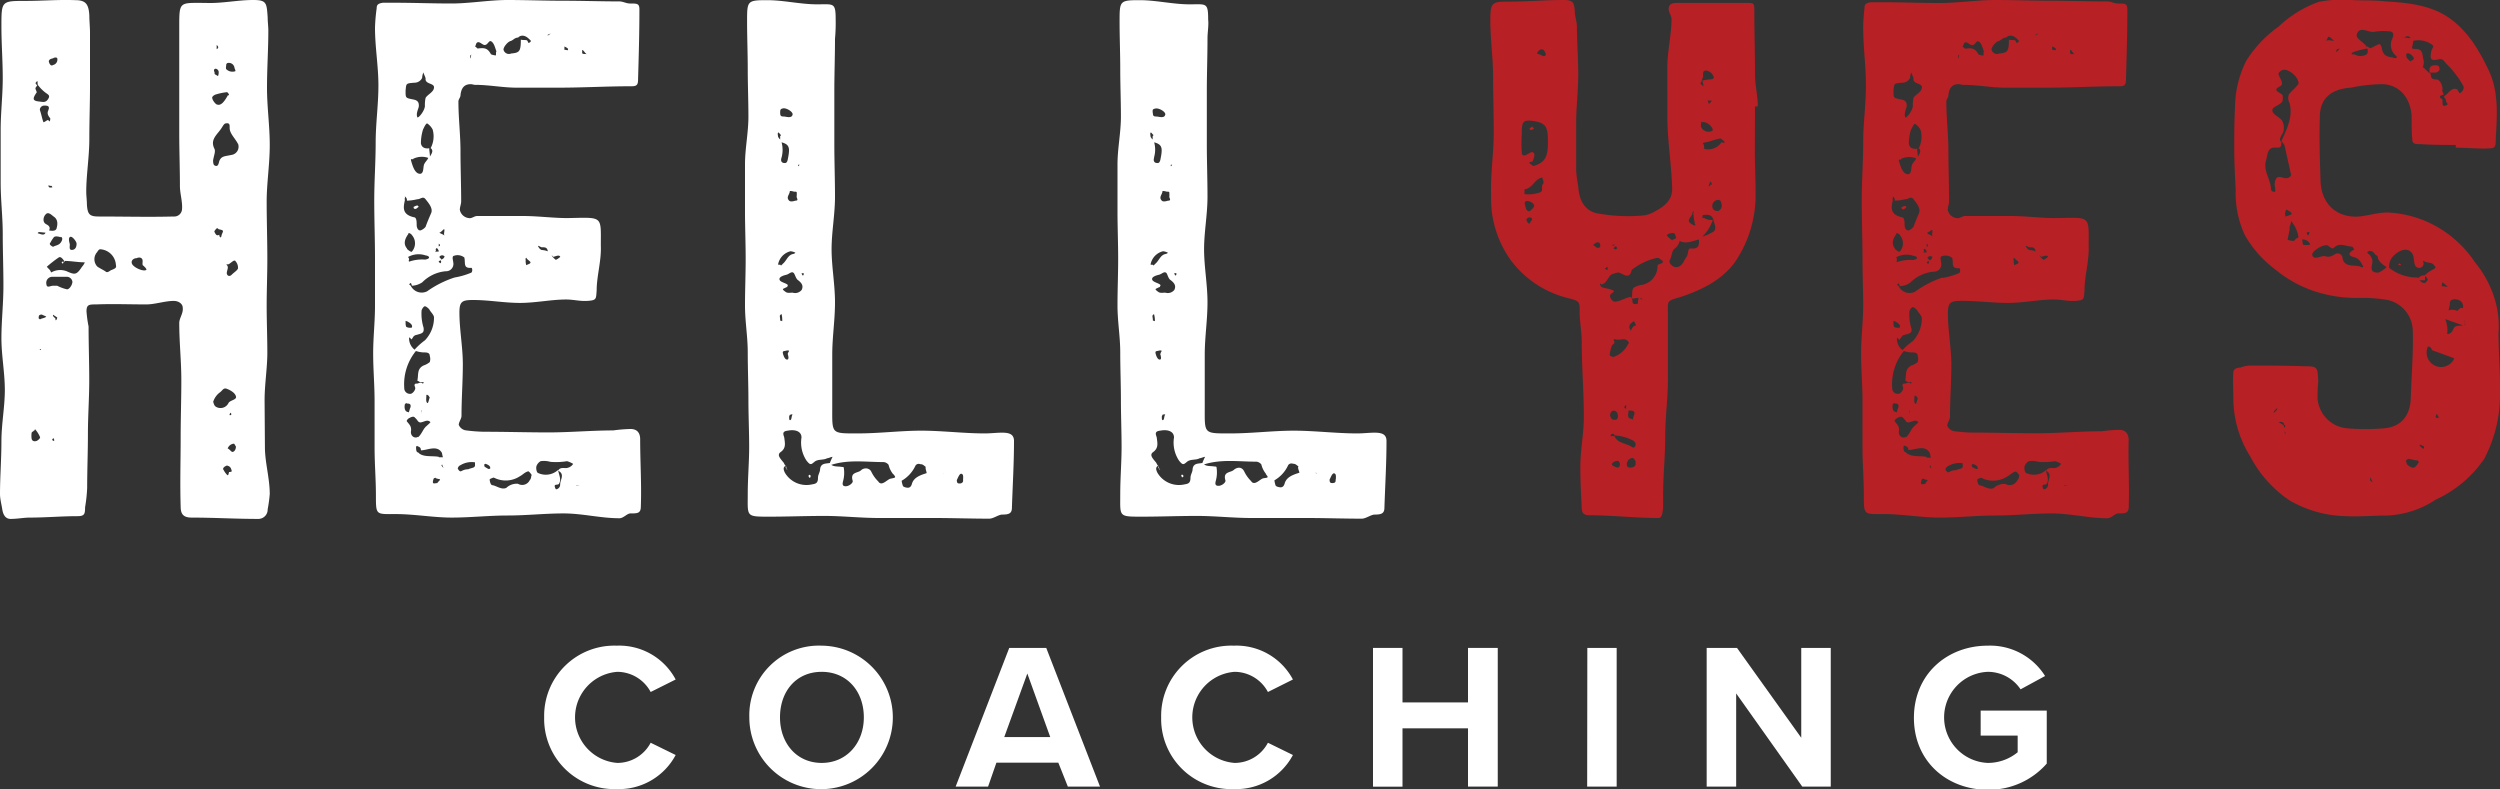
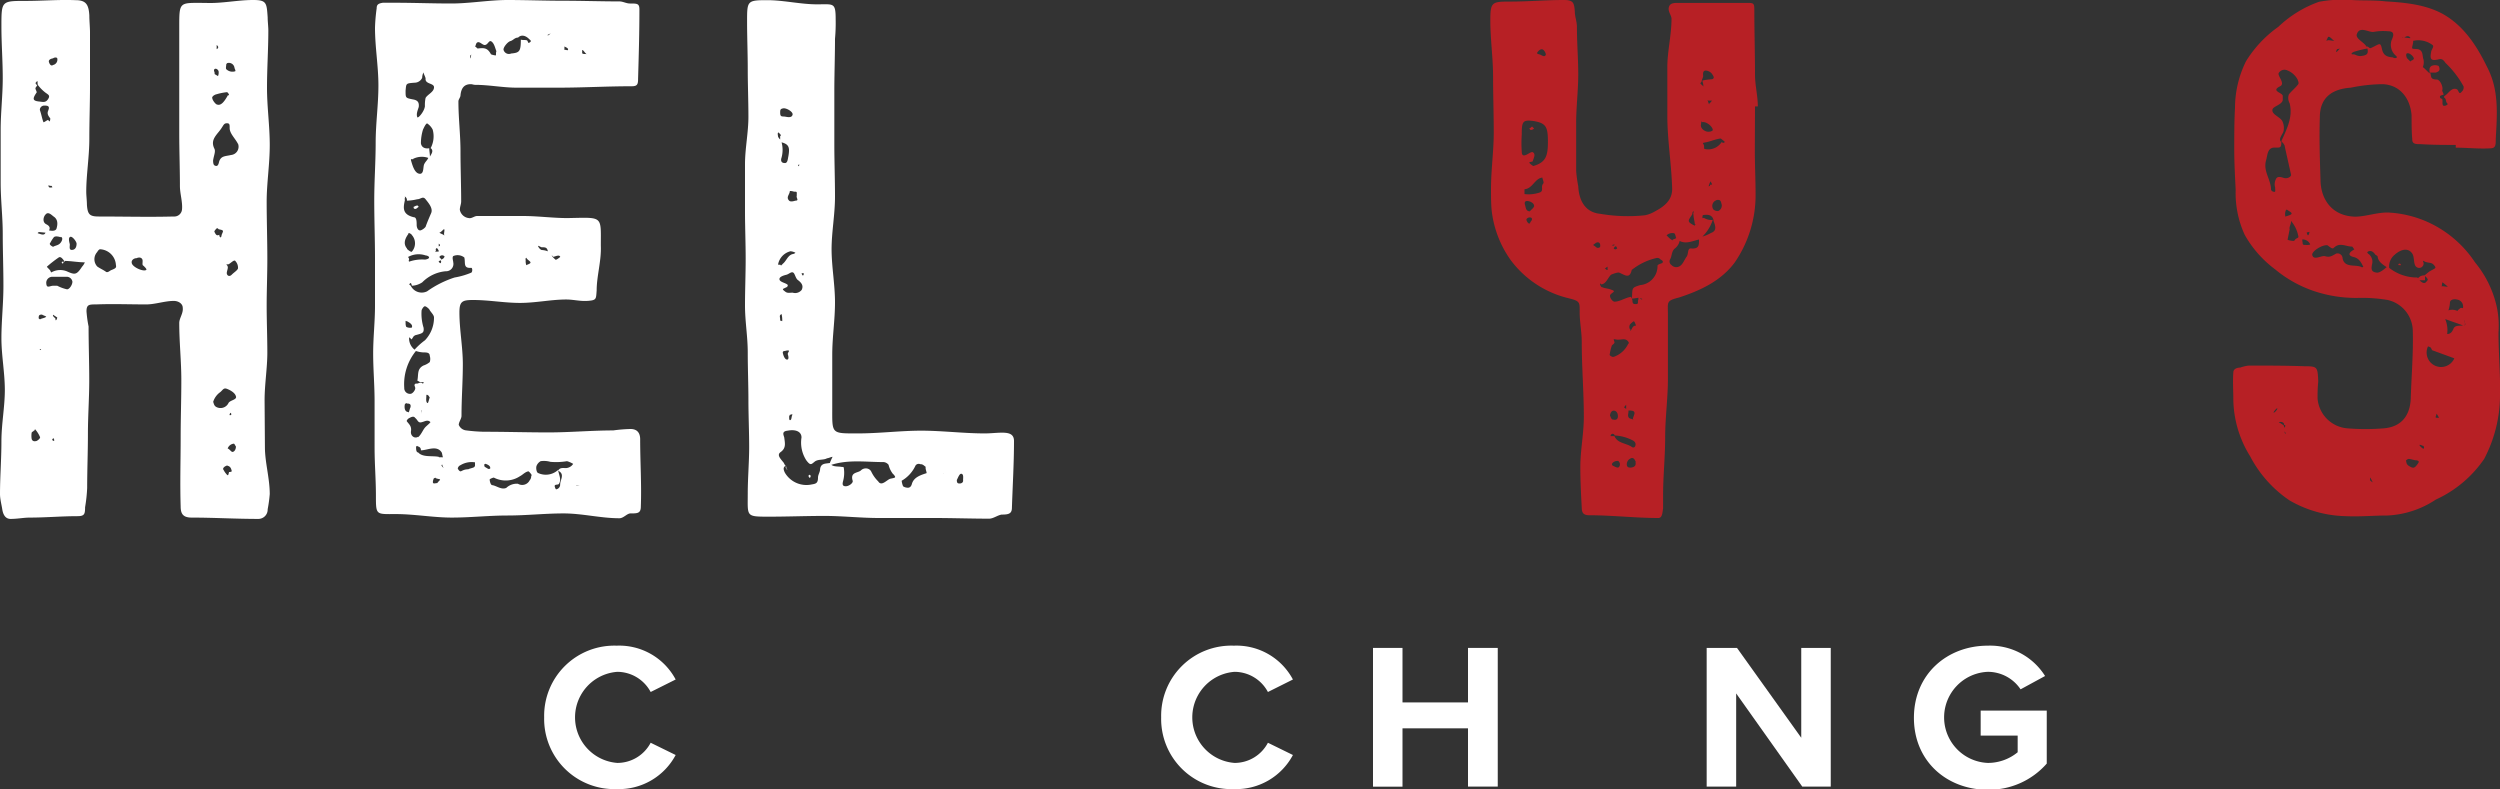
<svg xmlns="http://www.w3.org/2000/svg" id="Layer_1" data-name="Layer 1" viewBox="0 0 300 94.71">
  <rect x="0" y="0" width="300" height="94.71" fill="#333333" stroke="none" />
  <defs>
    <style>.cls-1{fill:#fff;}.cls-2{fill:#b72025;}</style>
  </defs>
  <path class="cls-1" d="M31.79,53.66c0,1.82.58,3.73.58,5.63a16.44,16.44,0,0,1-.25,1.82A1.12,1.12,0,0,1,31,62.27c-2.73,0-5.38-.16-8-.16-1,0-1.32-.42-1.32-1.33-.09-2.81,0-5.54,0-8.28,0-2.31.08-4.55.08-6.87s-.25-4.55-.25-6.87c0-.58.5-1.16.42-1.82,0-.49-.5-.83-1.08-.83-1.08,0-2.23.42-3.31.42-2,0-4-.08-6,0-.83,0-1.16,0-1.16.83a14.21,14.21,0,0,0,.25,1.82c0,2.15.08,4.3.08,6.45s-.16,4.31-.16,6.46-.09,4.3-.09,6.46a18.52,18.52,0,0,1-.25,2.32c0,.82-.08,1.07-.91,1.07-1.9,0-3.8.17-5.71.17-.74,0-1.49.16-2.32.16-.66,0-.91-.58-1-1.16S0,59.87,0,59.29C0,57.22.17,55.15.17,53s.41-4.14.41-6.21S.17,42.65.17,40.58s.24-4.13.24-6.29S.33,30.15.33,28.08.08,24,.08,21.88V15.59c0-2.07.25-4.14.25-6.21S.17,5.24.17,3.17C.17.11.17.11,3.06.11c2,0,4-.17,6-.09,1.24,0,1.58.5,1.66,1.82,0,.67.08,1.41.08,2.07v6.38c0,2.15-.08,4.22-.08,6.37S10.35,21,10.35,23c0,.49.08,1.07.08,1.57.08,1.16.33,1.41,1.41,1.41,3,0,6,.08,9,0a.93.93,0,0,0,1-.83c.09-.91-.25-1.91-.25-2.82,0-2.15-.08-4.22-.08-6.37V3.25c0-3.14,0-2.9,3.15-2.9C26.57.44,28.48,0,30.38,0,32,0,32,.35,32.12,2.09c0,.5.08,1.08.08,1.58,0,2.23-.16,4.55-.16,6.87s.33,4.55.33,6.87S32,22,32,24.19s.08,4.64.08,6.88c0,1.9-.08,3.8-.08,5.62s.08,3.81.08,5.63-.33,3.81-.33,5.71Zm-27-1.24a3.29,3.29,0,0,0-.58-.91c0-.08-.08.25-.16.17-.09.16-.17.08-.25.24a2.36,2.36,0,0,0,0,.75c.08.25.25.33.58.25C4.55,52.84,4.88,52.59,4.8,52.42Zm-.41-41.3c-.5.74-.5,1,.41,1.07.5.08.75.08,1-.33s0-.5-.33-.74a4.67,4.67,0,0,1-.91-.92c-.08-.16,0-.33-.08-.49L4.22,10c.17,0,.08.16.25.24l-.17.25C4.14,10.62,4.47,11,4.39,11.12ZM4.55,28c.33.08.75.33.91-.08l-.82-.08C4.64,27.92,4.47,27.92,4.55,28Zm1,10c-.09-.08-.42-.17-.5-.25-.33,0-.41.08-.41.41,0,.09.08.09.16.17C5,38.18,5.38,38.18,5.55,38Zm-.67,3.89c-.08,0-.16,0-.08.08s.08,0,.08,0S5,41.91,4.88,41.91Zm.91-28.64c.25-.58-.16-.58-.49-.58s-.58.33-.5.58c.17.49.25,1,.41,1.4,0,.09.34-.16.5-.24s.25.49.33-.17C6,14.1,5.55,13.76,5.79,13.27Zm.09,14.4c.41.08.82.08.91-.25s.25-1-.33-1.4c-.25-.17-.67-.67-1-.25-.25.25-.41.91.09,1.16S6,27.42,5.88,27.67ZM8.69,33.8a.7.7,0,0,0-.58-.58H6.37a.73.73,0,0,0-.82.66c0,.83.41.41.82.41h.5A4.85,4.85,0,0,0,8,34.71C8.28,34.79,8.69,34.21,8.69,33.8Zm1.49-2.32c-.83,0-1.65-.17-2.48-.17-.17-.24-.42-.58-.66-.41A14.72,14.72,0,0,0,5.63,32c0,.08.33.33.41.49s.09.25.17.17A2.14,2.14,0,0,1,8,32.55C9,33,9.19,33,9.85,32A1.72,1.72,0,0,0,10.18,31.48ZM5.79,22.29c-.08,0,.17.17.17.25.08-.08.25,0,.33-.08a.32.32,0,0,1-.08-.17C6.13,22.37,5.88,22.21,5.79,22.29ZM5.88,7.47c.08.25.25.5.49.33A.66.66,0,0,0,6.87,7c-.08-.17-.41-.09-.5,0C6,7.06,5.79,7.23,5.88,7.47Zm1.4,21c-.24-.09-.66-.17-.82,0a4.21,4.21,0,0,0-.42.66c-.16.16,0,.33.33.49.25-.16.58-.16.83-.41S7.62,28.5,7.28,28.42ZM6.54,52.84a.44.44,0,0,1-.08-.25c-.25.08-.25.25,0,.33A.08.08,0,0,1,6.54,52.84ZM6.87,38.1l-.5-.33c-.08.17.17.33.25.41s0,.25.08.25S6.87,38.18,6.87,38.1Zm.75-6.7a.27.27,0,0,1-.09.24C7.28,31.4,7.45,31.4,7.62,31.4Zm0,0a.08.08,0,0,0,.08-.09v.09Zm.08,0v-.09a.08.08,0,0,1,.08.09Zm.66-2.16c.08.17-.16.75.25.75s.58-.33.58-.75c0-.24-.5-.91-.75-.82S8.28,28.91,8.36,29.24Zm5.55,2.57A2,2,0,0,0,12,29.91c-.08,0-.25.16-.33.33a1.28,1.28,0,0,0,0,1.74c.33.24.75.41,1.08.66.25.08.41-.17.66-.25C13.82,32.22,14,32.14,13.91,31.81Zm3.31.08c-.25-.08,0-.58-.17-.82s-.49-.17-.66-.09c-.33,0-.66.25-.58.58.08.5,1.41,1.08,1.74.83C17.63,32.31,17.47,32.14,17.22,31.89Zm8.28-20c.08.25.41.66.57.66.5.17.92-.49,1.25-1.07,0-.09.16,0,.16-.09s-.16-.33-.25-.33a7,7,0,0,0-1.24.25C25.74,11.36,25.33,11.61,25.5,11.86Zm3.06,5.38c-.33-.66-1-1.24-1-1.9,0-.42,0-.58-.34-.58s-.41.25-.58.49c-.49.83-1.49,1.41-.91,2.57.17.33-.08.83-.16,1.41,0,.08,0,.49.16.58.42.25.5-.17.58-.5.25-.66.75-.58,1.41-.74A1,1,0,0,0,28.56,17.24Zm-.25,30.3c-.08-.42-.66-.75-1.08-.91s-.49.16-.82.41a2.24,2.24,0,0,0-.83,1.16c.08.17.08.41.33.58a1.06,1.06,0,0,0,1.49-.41C27.57,48,28.48,48,28.31,47.54ZM25.74,8.88l.42.25a1.1,1.1,0,0,0,.08-.5c0-.25-.33-.49-.5-.33S25.83,8.71,25.74,8.88Zm.83,19.37.17-.41c.08-.25-.17-.25-.5-.33-.08-.09-.17-.17-.25-.09s-.33.33-.25.42c.17.33.25.49.58.33,0,.08,0,.25.09.25a.08.08,0,0,0,.08.08C26.49,28.42,26.65,28.33,26.57,28.25ZM26,5.4v.5C26.16,5.82,26.32,5.65,26,5.4Zm1.82,51.16c-.08-.33-.16-.58-.49-.66a.12.12,0,0,0-.17,0c-.25.08-.5.33-.33.49a2.37,2.37,0,0,0,.41.58c.17.17.17-.08.25-.33A.49.49,0,0,0,27.81,56.56ZM27.15,8.3a1.06,1.06,0,0,0,1.08.25c.08-.08-.09-.33-.09-.41a.68.68,0,0,0-.82-.58c-.09,0-.17.16-.17.16C27.15,7.89,27.07,8.22,27.15,8.3Zm1.08,23c-.17-.16-.58.33-.83.42-.41,0-.17,0-.08.25s-.17.66-.09.91.34.33.58.08.67-.5.75-.75A1.18,1.18,0,0,0,28.23,31.31Zm.08,22.27c-.08-.08-.17-.33-.25-.33a.87.87,0,0,0-.74.58c.25.08.41.41.58.41S28.31,54,28.31,53.58Zm-.58-3.81c.08,0,0-.08,0-.16s-.08-.09-.16.08S27.65,49.86,27.73,49.77Z" />
  <path class="cls-1" d="M76.9,60.78c0,.83-.41.83-1.24.83-.42,0-.83.58-1.33.58-2.23,0-4.47-.58-6.7-.58s-4.47.25-6.71.25-4.47.25-6.7.25-4.47-.42-6.71-.42c-2.4,0-2.4.17-2.4-2.23,0-1.91-.16-3.81-.16-5.71V48.12c0-1.91-.17-3.81-.17-5.71S45,38.6,45,36.69,45,32.89,45,31.07c0-2.32-.09-4.64-.09-7s.17-4.63.17-6.95.33-4.55.33-6.87S45,5.65,45,3.33A21.32,21.32,0,0,1,45.2,1c0-.42.16-.58.74-.67h1.49c2.24,0,4.47.09,6.71.09S58.69,0,60.92,0s4.47.09,6.71.09,4.47.08,6.7.08c.42,0,.83.25,1.25.25.91,0,1.15,0,1.15.74,0,2.73-.08,5.55-.16,8.28,0,.66-.08.91-.75.91-3,0-5.87.17-8.77.17H62c-1.66,0-3.31-.34-5-.34-.17,0-.33-.08-.5-.08-.82,0-1.16.5-1.24,1.33,0,.25-.25.49-.25.74,0,2,.25,4,.25,6s.08,4,.08,6c0,.33-.16.66-.16,1a1.23,1.23,0,0,0,1.08,1c.33.08.66-.25,1-.25h5.46c1.82,0,3.64.25,5.38.25,4.31-.08,4-.33,4,3.31.08,1.82-.5,3.64-.5,5.38-.08,1,0,1.16-1,1.24s-1.74-.16-2.65-.16c-1.82,0-3.65.41-5.55.41S58.69,36,56.78,36c-1.32,0-1.65.17-1.65,1.49,0,2.07.41,4.14.41,6.21s-.16,4.14-.16,6.21c0,.33-.33.74-.33,1.07a1.09,1.09,0,0,0,.91.67,19.32,19.32,0,0,0,2.07.16c2.65,0,5.21.08,7.78.08s5.21-.24,7.78-.24a18,18,0,0,1,2.07-.17c.83,0,1.16.5,1.16,1.24C76.82,55.48,77,58.13,76.9,60.78ZM48.59,24c-.17.82-.41,1.73,1.08,2.07.33,0,.33.58.33.91s.16.74.49.66a1.38,1.38,0,0,0,.58-.42c.17-.49.42-1.07.67-1.65s-.34-1.24-.67-1.66-.58,0-1,0a5.87,5.87,0,0,1-1.24.17.5.5,0,0,0-.25-.5v.08C48.67,23.7,48.51,23.78,48.59,24Zm-.08,22.59a.68.68,0,0,0,.74.67c.25,0,.58-.42.58-.67s-.25-.41.08-.57c.25.08.42-.17.67-.09.08,0,.16.17.16.09.17-.09.17-.17-.16-.17s-.25-.08-.5-.17c.17-.74-.08-1.4.74-1.82a2.26,2.26,0,0,0,.75-.41,1.2,1.2,0,0,0,0-.75c0-.41-.41-.41-.75-.41a3.31,3.31,0,0,1-.91-.17A6.31,6.31,0,0,0,48.51,46.54Zm.49,2.9c.09.08.17-.5.25-.58.08-.33,0-.49-.41-.49-.08-.09-.17,0-.25.08C48.51,48.78,48.51,49.44,49,49.44Zm-.16-19.62c.08.09.49.42.58.33a1.5,1.5,0,0,0,0-2c-.09-.17-.25-.17-.33-.25C49,28,49,28,49,28.08,48.51,28.75,48.42,29.33,48.84,29.82Zm-.08,8.69c-.17-.08-.09-.16-.09.09s0,.41.09.58a1,1,0,0,0,.66.08C49.58,38.93,49.09,38.68,48.76,38.51Zm-.09-27.64c0,.83,0,.83.83,1,.5.08.83.25.75.91-.09.33-.34.83-.17,1.24.08.17.83-.66.91-1.32a4.14,4.14,0,0,1,.08-1c.25-.42.91-.67,1-1.16.16-.67-1.08-.42-1-1.16,0-.17-.25-.58-.25-.75a1.6,1.6,0,0,0-.16.66,1,1,0,0,1-.83.58C48.67,10,48.76,10,48.67,10.87Zm1.49,41.55c.42-.33.58-.91.91-1.24.17-.17.58-.5.58-.58-.33-.33-.66-.08-1,0-.5.17-.5-.25-.83-.5-.16-.24-.41-.16-.83.09-.08.08-.24.25-.16.33.25.33.58.58.49,1.16S49.75,52.67,50.16,52.42ZM49.09,31.07c0,.16-.09.16,0,.33a4.79,4.79,0,0,1,1.9-.25c.08,0,.5-.08.5-.25s-.33-.25-.42-.25a2.6,2.6,0,0,0-2.07.17C48.92,30.82,49.09,31,49.09,31.07Zm5.46,2.23a9,9,0,0,0,2-.58c.16-.08.16-.58,0-.58-1,.08-.67-.58-.83-1.24a1.3,1.3,0,0,0-1.33-.17c-.16.17,0,.58,0,.75a.88.88,0,0,1-.91,1.07,4.51,4.51,0,0,0-2.81,1.33,2.44,2.44,0,0,1-1.24.41c-.09-.25-.09-.49-.33-.16.08.08.16.08.24.25a1.46,1.46,0,0,0,1.91.58A12.09,12.09,0,0,1,54.55,33.3Zm-4.8,7c-.17,0-.25.42-.42.42,0-.09-.16-.17-.16-.25-.08.08-.08.08-.08.16a1.71,1.71,0,0,0,.66,1.33A8,8,0,0,1,51,40.83a3.92,3.92,0,0,0,1.08-2.73c0-.33-.42-.66-.58-1-.09-.09-.42-.42-.58-.33s-.33.41-.33.49a5.64,5.64,0,0,0,.24,2.07C50.91,40,50.66,40,49.75,40.25Zm-.17-21.19c-.16,0-.33-.08-.25.17.17.58.42,1.49,1,1.57s.41-.83.58-1.16.33-.41.49-.74A2.33,2.33,0,0,0,49.58,19.06Zm.09,5.71a.88.88,0,0,1,.41-.16c.08,0,.08.08.17.16-.17.09-.25.25-.42.25S49.58,24.94,49.67,24.77Zm3,30.05h.49c-.08-.16-.08-.41-.16-.58-.58-.91-1.74-.25-2.49-.25,0-.33-.16-.41-.41-.49,0-.09-.17,0-.17.08,0,.25,0,.66.25.66C50.74,54.91,51.82,54.66,52.65,54.82Zm-1-37.08a3,3,0,0,0,.25-2.24,1.92,1.92,0,0,0-.66-.74c-.17,0-.42.58-.5.74a5.55,5.55,0,0,0-.25,1.66c.09.5.5.66,1,.58,0,.33.08.66.08,1C51.82,18.4,52.07,18.07,51.65,17.74ZM50.58,49.28v.49c0-.08,0-.49.08-.49C50.58,49.28,50.66,49.19,50.58,49.28Zm.82-1.83c-.16-.08-.24-.16-.24.09s-.09.74.16.83c.08,0,.17-.5.25-.67Zm1.41,10.1c0-.08-.5-.08-.58-.24a.25.25,0,0,1-.16.08c-.09.16-.17.49-.09.58s.33,0,.5,0C52.56,57.8,52.81,57.64,52.81,57.55Zm-.5-27.48c0,.08-.08.08-.08.17.08-.09.42,0,.42-.09s-.09-.24-.17-.33S52.23,29.82,52.31,30.07Zm.34-.83v.33C52.81,29.49,52.89,29.41,52.65,29.24Zm.24,2c-.16.08-.41.08-.08.33C52.89,31.64,53,31.4,52.89,31.23Zm-.16-3.31c.25.16.41.16.58.33v-.08c-.08-.09.08-.58,0-.66S53,27.84,52.73,27.92Zm.58,2.81a.37.37,0,0,0-.58.09c0,.08.16.16.25.33l.25-.17C53.31,30.9,53.39,30.73,53.31,30.73Zm-.25,25c-.08,0,0,.09-.08.09s.25.33.25.33S53.06,55.82,53.06,55.73ZM57,55.48a2.59,2.59,0,0,0-1.74.34.54.54,0,0,0-.33.41s.17.33.33.33.33-.25,1-.25c-.17,0,.16-.08.41-.16s.25-.09.33-.25ZM56.45,7l.09-.33-.09-.09C56.45,6.65,56.37,7,56.45,7Zm.17-.33V6.56C56.54,6.56,56.62,6.56,56.62,6.65ZM57,5.57c.17.08.25.25.33.25.75-.09,1.16-.09,1.57.66,0,.08.5.17.58.17s0-.34.09-.5c-.17-.42-.25-.91-.58-1.16s-.42.41-.83.41c-.25,0-.58-.41-.83-.33S57.12,5.49,57,5.57Zm1.82,50.66c.08-.33-.33-.5-.58-.58-.08.08-.08.08-.16.08.08.17,0,.25.16.33S58.69,56.39,58.77,56.23Zm5,.83c0-.09-.33-.5-.42-.5-.41.08-.66.41-1,.58a3.08,3.08,0,0,1-3.14.17c-.09,0-.5.16-.5.24s.08.67.33.67c.5.08,1.08.58,1.66.33a1.85,1.85,0,0,1,1.4-.5,1,1,0,0,0,1.41-.41A.74.74,0,0,0,63.74,57.06ZM60.43,6a.67.67,0,0,0,.91.42c1-.09,1.16-.25,1.16-1.66.33.08.41,0,.74.08.17.17.08.42.33.25s.09-.25-.08-.41c-.5-.5-1-.5-1.32-.17-.42,0-.58.33-.92.42S60.34,5.73,60.43,6Zm2.65,25.25a1.46,1.46,0,0,0,.08.58c.08-.08.5-.17.5-.33s-.42-.33-.5-.58C63,31.07,63.08,31.07,63.08,31.23Zm5.71,24.42a3.07,3.07,0,0,0-.75-.33,7.74,7.74,0,0,1-2,.08,2.77,2.77,0,0,0-1.16-.08,1.12,1.12,0,0,0-.5.58c-.08.25,0,.74.17.83a2.18,2.18,0,0,0,2.4-.34v.09c.24-.42.58-.33,1-.33A1.11,1.11,0,0,0,68.79,55.65ZM65,30a2.39,2.39,0,0,1,.74.16c-.08-.49-.33-.49-.74-.49-.08,0-.33-.17-.41-.17S64.73,29.91,65,30Zm.74-25.75c.09,0,.34-.24.34-.24s-.34.16-.34.16S65.72,4.16,65.72,4.24Zm.67,26.58-.25-.25c.08.08.08.16.16.25s.25.25.34.33.57-.33.57-.33C67.13,30.49,66.55,30.82,66.39,30.82Zm.82,27.23c0-.5.58-1.16-.24-1.57.08.49.41,1.07.08,1.57-.08.17-.58,0-.5.33,0,0,.09.33.17.33A.57.57,0,0,0,67.21,58.05Zm.5-52.48V6c.08-.08.41.09.41,0C68.29,5.82,67.88,5.65,67.71,5.57ZM69.12,58.3h.5C69.53,58.3,69.12,58.22,69.12,58.3Zm.74-51.9a.52.52,0,0,0,.33.08c.25,0,.25.08.09-.08S70,6,69.86,6Z" />
  <path class="cls-1" d="M121.68,52.92c0,2.65-.16,5.3-.25,8,0,.74-.41.83-1.24.83-.49.08-1,.49-1.49.49-2.23,0-4.38-.08-6.62-.08h-6.62c-2.15,0-4.39-.25-6.54-.25S94.45,62,92.3,62c-2.82,0-2.57,0-2.57-2.73,0-1.9.17-3.81.17-5.63s-.09-3.8-.09-5.63-.08-3.8-.08-5.71-.33-3.72-.33-5.63.08-3.72.08-5.62-.08-3.81-.08-5.72V19.72c0-1.9.41-3.8.41-5.71s-.08-3.81-.08-5.71-.08-3.81-.08-5.71c0-2.48,0-2.57,2.4-2.57,2,0,4,.5,6,.5s2.23-.25,2.23,1.82a20.6,20.6,0,0,1-.08,2.32c0,2.07-.08,4.22-.08,6.29v6.37c0,2.07.08,4.14.08,6.29s-.41,4.23-.41,6.3.41,4.22.41,6.37-.33,4.14-.33,6.29v6.29c0,3.23-.17,3.15,3.06,3.15,2.57,0,5.13-.33,7.62-.33s5.13.33,7.61.33c.75,0,1.41-.09,2.07-.09C121.1,51.92,121.68,52.09,121.68,52.92ZM93.37,16.41a1.22,1.22,0,0,0,.25.33v-.41c.08-.08.08,0,.08-.16-.08,0-.24-.34-.33-.25S93.37,16.33,93.37,16.41Zm.33,15.4v.08a3,3,0,0,0,.25-.25c.42-.33.58-1,1.16-1.15.08,0,.33-.09.33-.17a1.54,1.54,0,0,0-.58-.17,2,2,0,0,0-1.49,1.58C93.37,31.81,93.62,31.73,93.7,31.81Zm5.88,23.76a6.92,6.92,0,0,1,.33-.75c-.16,0-.49.17-.66.17-.41.25-1.08.08-1.49.41s-.5.5-1-.16a3.91,3.91,0,0,1-.58-2.74c0-.74-.75-1-1.66-.82-.74.08-.5.49-.41.82.08.67.25,1.25-.42,1.74-.49.33-.08.75.25,1.16.17.17.17.33.33.5-.33.16-.25.49-.08.83a3,3,0,0,0,3.23,1.4c.5-.08.74-.16.74-.82,0-.34.25-.67.25-1,.08-.74.66-.66,1.08-.74ZM95.28,32.8c-.25-.33-.58.09-.91.17s-.91.25-.83.58.83.41,1,.66c0,.08-.08.17-.08.25h-.08c-.42.25-.67.16-.09.58.25.16.5.08.83.08a1,1,0,0,0,1.08-.33c.24-.5,0-.83-.42-1.16C95.52,33.47,95.44,33.05,95.28,32.8Zm-1.49,4.89c-.33.16-.17.33-.17.66,0,.16,0,.08.08.16,0-.08.17.09.17,0A3.18,3.18,0,0,0,93.79,37.69Zm-.17-24.17c0,.58.25.41.66.49s.75.09.83-.25S94.37,12.94,94,13,93.62,13.19,93.62,13.52Zm.17,5.38c-.17.49.08.66.33.66.41.08.41-.5.49-.83.17-1,.09-1.41-.82-1.65A3.51,3.51,0,0,1,93.79,18.9Zm.74,23.59c0-.25.42-.5-.16-.42-.25.09-.5,0-.42.34s.25.74.5.74S94.61,42.74,94.53,42.49Zm-.16,13.57c-.09-.08-.09-.08-.09-.16S94.37,56.06,94.37,56.06Zm0,0v.17l-.09-.08C94.28,56.06,94.28,56.06,94.37,56.06Zm0,.25v-.08c.08,0,.08.08.16.16C94.45,56.31,94.45,56.31,94.37,56.31ZM95.28,23a1.53,1.53,0,0,0-.5-.08c0,.41-.5.74-.08,1.16.16.16.49.08.74,0,.5,0,.08-.33.17-.58C95.61,23,95.69,23,95.28,23Zm-.5,26.82c-.08.09-.08.09-.08.25s0,.42.16.33.09-.41.25-.66C94.86,49.69,95,49.77,94.78,49.77Zm1-29.88c.09,0,.09-.08.17-.17h-.17A.11.11,0,0,1,95.77,19.89Zm.42,12.91c.08.17.16.33.24.09S96.27,32.8,96.19,32.8Zm1.07,24.26v.16a.27.27,0,0,0-.16.09c0-.09-.09-.17-.09-.25S97.18,56.89,97.26,57.06Zm9.94-.17a2.82,2.82,0,0,1-.58-1.16.86.86,0,0,0-.58-.33c-2.15,0-4.22-.33-6.29.33.33.25.82.17,1.24.25.08,0,.25,0,.25.08a3.79,3.79,0,0,1-.09,1.66c-.08.33-.08.58.33.58s.92-.42.83-.66c-.33-1.08.66-.91,1-1.25s1-.33,1.24.17a4.09,4.09,0,0,0,.83,1.16c.41.66,1.07-.25,1.48-.33C107.53,57.31,107.53,57.31,107.2,56.89Zm3.89-.91c-.25-.16-.33-.33-.67-.33a.46.46,0,0,0-.57.17,4.05,4.05,0,0,1-1.66,1.82,2.37,2.37,0,0,0,.17.66.88.88,0,0,0,.41.16c.41.09.58-.16.66-.49.25-.75,1-1,1.74-1.24C111.25,56.73,111,56.23,111.09,56Zm2.15.83a.08.08,0,0,0-.08-.08A.08.08,0,0,0,113.24,56.81Zm2.32.74c0-.24.08-.66-.17-.74s-.41.41-.58.74c0,.33.08.42.33.42S115.64,57.88,115.56,57.55Z" />
-   <path class="cls-1" d="M166.38,52.92c0,2.65-.16,5.3-.25,8,0,.74-.41.83-1.24.83-.5.08-1,.49-1.49.49-2.23,0-4.39-.08-6.62-.08h-6.62c-2.16,0-4.39-.25-6.54-.25S139.15,62,137,62c-2.82,0-2.57,0-2.57-2.73,0-1.9.16-3.81.16-5.63s-.08-3.8-.08-5.63-.08-3.8-.08-5.71-.33-3.72-.33-5.63.08-3.72.08-5.62-.08-3.81-.08-5.72V19.72c0-1.9.41-3.8.41-5.71s-.08-3.81-.08-5.71-.08-3.81-.08-5.71c0-2.48,0-2.57,2.4-2.57,2,0,4,.5,6,.5s2.23-.25,2.23,1.82c.08.75-.08,1.49-.08,2.32,0,2.07-.08,4.22-.08,6.29v6.37c0,2.07.08,4.14.08,6.29s-.41,4.23-.41,6.3.41,4.22.41,6.37-.33,4.14-.33,6.29v6.29c0,3.23-.17,3.15,3.06,3.15,2.57,0,5.13-.33,7.62-.33s5.13.33,7.61.33c.75,0,1.41-.09,2.07-.09C165.8,51.92,166.38,52.09,166.38,52.92ZM138.07,16.41a1,1,0,0,0,.25.33v-.41c.08-.08.08,0,.08-.16-.08,0-.25-.34-.33-.25S138.07,16.33,138.07,16.41Zm.33,15.4v.08l.25-.25c.41-.33.58-1,1.16-1.15.08,0,.33-.09.33-.17a1.54,1.54,0,0,0-.58-.17,2,2,0,0,0-1.49,1.58C138.07,31.81,138.32,31.73,138.4,31.81Zm5.88,23.76a6.92,6.92,0,0,1,.33-.75c-.16,0-.5.17-.66.17-.42.25-1.08.08-1.49.41s-.5.5-1-.16a3.91,3.91,0,0,1-.58-2.74c0-.74-.75-1-1.66-.82-.75.08-.5.49-.41.82.08.67.24,1.25-.42,1.74-.49.33-.08.75.25,1.16.17.17.17.33.33.5-.33.16-.25.49-.08.83a3,3,0,0,0,3.23,1.4c.49-.08.74-.16.74-.82,0-.34.25-.67.25-1,.08-.74.66-.66,1.08-.74ZM140,32.8c-.25-.33-.58.09-.92.17s-.91.25-.82.58.82.41,1,.66c0,.08-.08.17-.08.25h-.09c-.41.25-.66.16-.08.58.25.16.5.08.83.08a1,1,0,0,0,1.08-.33c.24-.5,0-.83-.42-1.16C140.22,33.47,140.14,33.05,140,32.8Zm-1.5,4.89c-.33.16-.16.33-.16.66,0,.16,0,.08.08.16,0-.08.17.09.17,0A2.84,2.84,0,0,0,138.48,37.69Zm-.16-24.17c0,.58.25.41.66.49s.75.09.83-.25-.75-.82-1.16-.74S138.32,13.19,138.32,13.52Zm.16,5.38c-.16.49.09.66.34.66.41.08.41-.5.49-.83.17-1,.09-1.41-.83-1.65A3.31,3.31,0,0,1,138.48,18.9Zm.75,23.59c0-.25.41-.5-.17-.42-.24.09-.49,0-.41.34s.25.74.5.74S139.31,42.74,139.23,42.49Zm-.17,13.57C139,56,139,56,139,55.9S139.06,56.06,139.06,56.06Zm0,0v.17l-.08-.08C139,56.06,139,56.06,139.06,56.06Zm0,.25v-.08c.09,0,.09.08.17.16C139.15,56.31,139.15,56.31,139.06,56.31ZM140,23a1.53,1.53,0,0,0-.5-.08c0,.41-.5.74-.08,1.16.16.16.49.08.74,0,.5,0,.08-.33.17-.58C140.31,23,140.39,23,140,23Zm-.5,26.82c-.08.09-.08.09-.08.25s0,.42.16.33.08-.41.25-.66C139.56,49.69,139.64,49.77,139.48,49.77Zm1-29.88c.08,0,.08-.08.17-.17h-.17A.12.12,0,0,1,140.47,19.89Zm.42,12.91c.08.17.16.33.24.09S141,32.8,140.89,32.8ZM142,57.06v.16a.27.27,0,0,0-.16.09c0-.09-.09-.17-.09-.25S141.88,56.89,142,57.06Zm9.94-.17a2.82,2.82,0,0,1-.58-1.16.89.89,0,0,0-.58-.33c-2.16,0-4.23-.33-6.29.33.33.25.82.17,1.24.25.08,0,.25,0,.25.08a3.79,3.79,0,0,1-.09,1.66c-.08.33-.08.58.33.58s.91-.42.83-.66c-.33-1.08.66-.91,1-1.25.5-.41,1-.33,1.25.17a4.24,4.24,0,0,0,.82,1.16c.42.66,1.08-.25,1.49-.33C152.23,57.31,152.23,57.31,151.9,56.89Zm3.89-.91c-.25-.16-.34-.33-.67-.33a.48.48,0,0,0-.58.17,4,4,0,0,1-1.65,1.82,2.69,2.69,0,0,0,.16.66.91.91,0,0,0,.42.16c.41.09.58-.16.66-.49.25-.75,1-1,1.74-1.24C156,56.73,155.7,56.23,155.79,56Zm2.15.83a.08.08,0,0,0-.09-.08A.08.08,0,0,0,157.94,56.81Zm2.32.74c0-.24.08-.66-.17-.74s-.41.41-.58.74c0,.33.08.42.33.42S160.34,57.88,160.26,57.55Z" />
  <path class="cls-2" d="M210.58,18.07c0,1.82.09,3.56.09,5.3a14.26,14.26,0,0,1-2.49,8.11c-1.65,2.23-4.14,3.39-6.7,4.22-1.57.41-1.33.5-1.33,2.07v7.7c0,2.32-.33,4.63-.33,7s-.25,4.64-.25,7V61c-.08.49-.08,1.16-.57,1.16-2.74,0-5.55-.33-8.28-.33-.66,0-.91-.25-.91-.91-.09-1.66-.17-3.23-.17-4.89,0-2,.42-4,.42-6,0-3-.25-6-.25-9,0-1.16-.25-2.4-.25-3.56s.08-1.33-1.24-1.66a12.2,12.2,0,0,1-7-4.55,12.7,12.7,0,0,1-2.32-6c-.08-.83-.08-1.74-.08-2.57,0-2.32.33-4.55.33-6.79s-.08-4.47-.08-6.7-.33-4.47-.33-6.71S179,.19,181.2.19,185.5,0,187.66,0c1.15,0,1.24.33,1.32,1.41,0,.58.25,1.16.25,1.82,0,1.91.16,3.81.16,5.71s-.25,3.89-.25,5.8v5.79a16.44,16.44,0,0,0,.25,1.82c.09,1.82.91,3.15,2.65,3.31a19.51,19.51,0,0,0,5.38.17,4.06,4.06,0,0,0,1.24-.5c1.08-.58,2-1.32,2-2.65-.08-3-.58-5.87-.58-8.77V8.05c0-1.9.5-3.81.5-5.79,0-.42-.42-.83-.33-1.33s.49-.58,1-.58h8.53c.66,0,.74.09.74.83,0,2.57.08,5.13.08,7.78,0,1.24.34,2.57.34,3.81h-.34ZM185.75,17c0-1.82-.25-2.23-1.74-2.48-1.32-.17-1.4.08-1.4,1.66a14.54,14.54,0,0,0,0,2c0,.33.08.58.49.42.25-.09.66-.42.83-.34.41.25.08.75,0,1.08,0,.08-.41.08-.41.17s.41.41.49.41C185.5,19.48,185.75,18.73,185.75,17Zm-.66,4.31c-.91.08-1.16,1.32-2.15,1.4v.58a4.07,4.07,0,0,0,1.73-.16c.67-.17.17-.66.5-1.08C185.34,21.88,185.09,21.55,185.09,21.3Zm-1,3.39c0-.33-.5-.58-.83-.58s-.33.25-.25.5.08.74.58.74C183.68,25.19,184.1,24.94,184.1,24.69Zm-.42,1.41c-.16-.08-.5.08-.5.25a.67.67,0,0,0,.34.49s.16-.16.16-.24C183.85,26.43,183.93,26.18,183.68,26.1Zm.17-10.93.25.25a.67.67,0,0,1-.42.17l-.16-.17A1.35,1.35,0,0,0,183.85,15.17Zm1-8.61c.25.09.5.33.66,0,0-.25-.25-.66-.49-.66s-.42.25-.5.33C184.34,6.48,184.59,6.48,184.84,6.56ZM192,29.66c.08-.25,0-.58-.25-.58s-.33.16-.5.25.09.16.17.24C191.63,29.74,191.71,29.82,192,29.66Zm7.2,1.41a.5.5,0,0,0-.5-.09,7.36,7.36,0,0,0-2.89,1.41c-.25,1.08-.75.66-1.49.33-.17-.08-.83.17-1,.25-.41.41-.58,1.07-1.15,1.16,0,0-.17-.17-.17-.09s.08.42.25.42c.33.16.83.16,1.16.33.58.17,0,.33-.17.58s.25.83.5.83c.66,0,1.32-.5,2-.58,0,.08.09.16.09.25.08-1.33-.09-1.33,1-1.66a2.27,2.27,0,0,0,2.07-2.32c0-.16.41-.25.58-.33C199.66,31.31,199.41,31.23,199.16,31.07Zm-6.62,1.15c.08,0,.25.25.33.17V32C192.79,32.06,192.62,32.22,192.54,32.22Zm1.07,10.6a3,3,0,0,0,1.74-1.57c.09,0,.09-.17,0-.25-.33-.5-.91-.17-1.4-.25s-.34-.08-.25.33c0,.17-.33.33-.33.42a5.78,5.78,0,0,0-.25,1.07C193.12,42.65,193.53,42.9,193.61,42.82Zm-.41,7.12c.08.25.17.41.33.41.42.09.58-.08.58-.41s-.16-.66-.5-.66S193.2,49.69,193.2,49.94Zm.08,2.4h.42c.33.83,1.32.83,2,1.24.17.17.42.17.5-.08s0-.5-.33-.66a5.13,5.13,0,0,0-2.15-.58A.22.22,0,0,0,193.28,52.34Zm.09-22.93c.08.08.16,0,.24.08.09-.08.09-.08.09-.16Zm.82,25.91a.82.82,0,0,0-.74.25c-.17.25.08.33.25.41.33.17.49.17.58,0A.5.5,0,0,0,194.19,55.32Zm-.41-25.75c-.08.09-.17.17-.17.25.17.17.25.09.42,0-.08-.16-.08-.25-.17-.25Zm1.32,19c-.08.09-.24.25-.24.33l.24.17Zm1.16,6.87c-.08-.16-.24-.66-.66-.41a.76.76,0,0,0-.41.83c.08.25.25.25.49.25C196.1,56.06,196.35,55.9,196.26,55.48Zm-.91-6.2c.09.24-.08.49,0,.74s.25.25.5.33,0,0,.08-.16c.09-.33.33-.67,0-.83A1.43,1.43,0,0,0,195.35,49.28Zm.25-9.77v.25c.17-.17.25-.5.42-.58,0-.09.24,0,.24-.09s-.16-.49-.24-.49-.34.25-.42.33S195.44,39.26,195.6,39.51Zm1-3.73c-.24,0-.49.09-.82.09a.91.91,0,0,1,.08.41c.08.25.17.25.41.25s.25-.08.25-.33C196.51,36.11,196.68,35.87,196.59,35.78Zm.09,0c.08.09.25.25.33.17S196.68,35.78,196.68,35.78Zm4-7a1.25,1.25,0,0,0,.42-.17c-.09-.16-.09-.49-.25-.58a1,1,0,0,0-.91.25C200.15,28.42,200.57,28.83,200.73,28.83Zm3.15,0c-.75.17-1.57.58-2.32.17a1.57,1.57,0,0,1-.58.91c-.41.33-.33.91-.58,1.32a.52.52,0,0,0,.17.66.79.79,0,0,0,1.07.09c.34-.25.5-.75.75-1.08s.08-1,.5-1C203.88,29.91,203.88,29.41,203.88,28.83Zm-.5-1.74c.09.08.09-.16,0-.08v.08c0-.41-.16-.83-.16-1.24-.09-.17.08-.33,0-.41-.17.08-.09.24-.17.41C202.55,26.51,202.39,26.6,203.38,27.09Zm.66-17c.09.17.34.25.34.42.08-.25-.09-.58-.09-.75a5.78,5.78,0,0,1,1.16-.16c.25-.09.25-.25.08-.5a1,1,0,0,0-.41-.42c-.5-.24-.83-.16-.74.5,0,.25-.17.42-.17.66Zm.17,4.55c-.08,0-.08.25-.08.34-.17.49.49,1,1,.91a.62.62,0,0,0,.41-.17C205.53,15.17,204.71,14.51,204.21,14.67Zm1.41,11.84c-.17-.66-.75-.66-1.24-.58-.09,0-.09.25-.09.33s.17,0,.17,0a1.7,1.7,0,0,0,1.07.25,4.91,4.91,0,0,1-1.24,2,4.74,4.74,0,0,0,1-.42C205.87,27.75,206,27.42,205.62,26.51Zm1.32-9.43c-.16-.09-.41-.34-.49-.34-.67.09-1.33.42-2,.5-.17.08-.08.08,0,.25s0,.41.08.5a1.91,1.91,0,0,0,2.07-.83C206.69,17.16,206.94,17.16,206.94,17.08Zm-1.82-4.56c.08,0,.25-.25.33-.33H205c-.09-.08,0-.08-.09,0C205,12.19,205,12.44,205.12,12.52Zm.08,9.77c.09,0,.25,0,.25-.08a1.26,1.26,0,0,1-.16-.33,1,1,0,0,0-.17.33C205,22.46,205,22.37,205.2,22.29Zm1,3.15a.73.73,0,0,0,.41-.75c-.08-.25-.08-.58-.41-.58a.49.49,0,0,0-.33.08.72.72,0,0,0-.25,1.08.76.76,0,0,0,.58.17Z" />
-   <path class="cls-2" d="M255.45,60.78c0,.83-.41.83-1.24.83-.42,0-.83.58-1.33.58-2.23,0-4.47-.58-6.7-.58s-4.47.25-6.71.25-4.47.25-6.7.25-4.47-.42-6.71-.42c-2.4,0-2.4.17-2.4-2.23,0-1.91-.16-3.81-.16-5.71V48.12c0-1.91-.17-3.81-.17-5.71s.25-3.81.25-5.72-.08-3.8-.08-5.62c0-2.32-.09-4.64-.09-7s.17-4.63.17-6.95.33-4.55.33-6.87-.33-4.64-.33-7c0-.74.08-1.49.16-2.31,0-.42.17-.58.75-.67H226c2.24,0,4.47.09,6.71.09S237.24,0,239.47,0s4.47.09,6.71.09,4.47.08,6.7.08c.42,0,.83.25,1.24.25.92,0,1.16,0,1.16.74,0,2.73-.08,5.55-.16,8.28,0,.66-.08.91-.75.91-3,0-5.87.17-8.77.17h-5c-1.66,0-3.31-.34-5.05-.34-.17,0-.33-.08-.5-.08-.82,0-1.16.5-1.24,1.33,0,.25-.25.49-.25.74,0,2,.25,4,.25,6s.08,4,.08,6c0,.33-.16.66-.16,1a1.23,1.23,0,0,0,1.07,1c.34.08.67-.25,1-.25h5.46c1.82,0,3.64.25,5.38.25,4.31-.08,4-.33,4,3.31.08,1.82-.5,3.64-.5,5.38-.08,1,0,1.16-1,1.24s-1.73-.16-2.64-.16c-1.83,0-3.65.41-5.55.41s-3.64-.25-5.55-.25c-1.32,0-1.65.17-1.65,1.49,0,2.07.41,4.14.41,6.21s-.16,4.14-.16,6.21c0,.33-.33.74-.33,1.07a1.09,1.09,0,0,0,.91.67,19.32,19.32,0,0,0,2.07.16c2.64,0,5.21.08,7.78.08s5.21-.24,7.78-.24a17.87,17.87,0,0,1,2.07-.17c.83,0,1.16.5,1.16,1.24C255.37,55.48,255.53,58.13,255.45,60.78ZM227.14,24c-.17.82-.42,1.73,1.08,2.07.33,0,.33.58.33.91s.16.74.49.66a1.38,1.38,0,0,0,.58-.42c.17-.49.42-1.07.66-1.65s-.33-1.24-.66-1.66-.58,0-1,0a5.87,5.87,0,0,1-1.24.17.5.5,0,0,0-.25-.5v.08C227.22,23.7,227.06,23.78,227.14,24Zm-.08,22.59a.68.68,0,0,0,.74.67c.25,0,.58-.42.58-.67s-.25-.41.08-.57c.25.08.42-.17.67-.09.08,0,.16.17.16.09.17-.09.17-.17-.16-.17s-.25-.08-.5-.17c.16-.74-.08-1.4.74-1.82a2.26,2.26,0,0,0,.75-.41,1.2,1.2,0,0,0,0-.75c0-.41-.41-.41-.75-.41a3.31,3.31,0,0,1-.91-.17A6.31,6.31,0,0,0,227.06,46.54Zm.49,2.9c.08.08.17-.5.25-.58.08-.33,0-.49-.41-.49-.09-.09-.17,0-.25.08C227.06,48.78,227.06,49.44,227.55,49.44Zm-.16-19.62c.08.09.49.42.58.33a1.5,1.5,0,0,0,0-2c-.09-.17-.25-.17-.34-.25-.08.08-.08.08-.08.16C227.06,28.75,227,29.33,227.39,29.82Zm-.09,8.69c-.16-.08-.08-.16-.08.09s0,.41.08.58a1,1,0,0,0,.67.08C228.13,38.93,227.63,38.68,227.3,38.51Zm-.08-27.64c0,.83,0,.83.83,1,.5.08.83.25.74.91-.08.33-.33.83-.16,1.24.08.17.83-.66.91-1.32a4.14,4.14,0,0,1,.08-1c.25-.42.91-.67,1-1.16.16-.67-1.08-.42-1-1.16,0-.17-.25-.58-.25-.75a1.6,1.6,0,0,0-.16.66,1,1,0,0,1-.83.58C227.22,10,227.3,10,227.22,10.87Zm1.49,41.55c.42-.33.58-.91.91-1.24.17-.17.58-.5.58-.58-.33-.33-.66-.08-1,0-.5.17-.5-.25-.83-.5-.16-.24-.41-.16-.83.09-.08.08-.25.25-.16.33.24.33.58.58.49,1.16S228.3,52.67,228.71,52.42Zm-1.08-21.35c0,.16-.08.16,0,.33a4.86,4.86,0,0,1,1.91-.25c.08,0,.5-.08.5-.25s-.33-.25-.42-.25a2.6,2.6,0,0,0-2.07.17C227.47,30.82,227.63,31,227.63,31.07Zm5.47,2.23a9,9,0,0,0,2-.58c.16-.08.16-.58,0-.58-1,.08-.67-.58-.83-1.24a1.3,1.3,0,0,0-1.33-.17c-.16.17,0,.58,0,.75a.88.88,0,0,1-.91,1.07,4.51,4.51,0,0,0-2.81,1.33,2.47,2.47,0,0,1-1.24.41c-.09-.25-.09-.49-.34-.16.09.08.17.08.25.25a1.46,1.46,0,0,0,1.91.58A12.09,12.09,0,0,1,233.1,33.3Zm-4.8,7c-.17,0-.25.42-.42.42,0-.09-.16-.17-.16-.25-.09.08-.09.08-.09.16a1.72,1.72,0,0,0,.67,1.33,8,8,0,0,1,1.24-1.08,4,4,0,0,0,1.08-2.73c0-.33-.42-.66-.58-1-.09-.09-.42-.42-.58-.33s-.33.41-.33.49a5.64,5.64,0,0,0,.24,2.07C229.46,40,229.21,40,228.3,40.25Zm-.17-21.19c-.16,0-.33-.08-.25.17.17.58.42,1.49,1,1.57s.41-.83.58-1.16.33-.41.49-.74A2.33,2.33,0,0,0,228.13,19.06Zm.09,5.71a.88.88,0,0,1,.41-.16c.08,0,.08.08.16.16-.16.09-.24.25-.41.25S228.13,24.94,228.22,24.77Zm3,30.05h.5c-.08-.16-.08-.41-.16-.58C231,53.33,229.79,54,229,54c0-.33-.16-.41-.41-.49,0-.09-.17,0-.17.08,0,.25,0,.66.25.66C229.29,54.91,230.37,54.66,231.19,54.82Zm-1-37.08a3,3,0,0,0,.25-2.24,1.92,1.92,0,0,0-.66-.74c-.17,0-.42.58-.5.74a5.55,5.55,0,0,0-.25,1.66c.09.5.5.66,1,.58,0,.33.08.66.08,1C230.37,18.4,230.62,18.07,230.2,17.74Zm-1.07,31.54v.49c0-.08,0-.49.08-.49C229.13,49.28,229.21,49.19,229.13,49.28Zm.82-1.83c-.16-.08-.24-.16-.24.09s-.09.74.16.83c.08,0,.17-.5.25-.67Zm1.41,10.1c0-.08-.5-.08-.58-.24a.25.25,0,0,1-.16.08c-.09.16-.17.49-.09.58s.33,0,.5,0C231.11,57.8,231.36,57.64,231.36,57.55Zm-.5-27.48c0,.08-.08.08-.08.17.08-.09.41,0,.41-.09s-.08-.24-.16-.33S230.78,29.82,230.86,30.07Zm.33-.83v.33C231.36,29.49,231.44,29.41,231.19,29.24Zm.25,2c-.16.08-.41.08-.08.33C231.44,31.64,231.53,31.4,231.44,31.23Zm-.16-3.31c.25.16.41.16.58.33v-.08c-.09-.09.08-.58,0-.66S231.53,27.84,231.28,27.92Zm.58,2.81a.37.37,0,0,0-.58.09c0,.08.16.16.25.33l.24-.17C231.86,30.9,231.94,30.73,231.86,30.73Zm-.25,25c-.08,0,0,.09-.08.09s.24.33.24.33S231.61,55.82,231.61,55.73Zm3.89-.25a2.59,2.59,0,0,0-1.74.34.54.54,0,0,0-.33.41s.17.33.33.33.33-.25,1-.25c-.16,0,.17-.08.42-.16s.25-.09.33-.25ZM235,7l.09-.33L235,6.56C235,6.65,234.92,7,235,7Zm.17-.33V6.56C235.09,6.56,235.17,6.56,235.17,6.65Zm.33-1.08c.16.08.25.25.33.25.75-.09,1.16-.09,1.57.66,0,.08.5.17.58.17s0-.34.09-.5c-.17-.42-.25-.91-.58-1.16s-.42.41-.83.41c-.25,0-.58-.41-.83-.33S235.66,5.49,235.5,5.57Zm1.82,50.66c.08-.33-.33-.5-.58-.58-.08.08-.08.08-.16.08.08.17,0,.25.16.33S237.24,56.39,237.32,56.23Zm5,.83c0-.09-.33-.5-.42-.5-.41.08-.66.41-1,.58a3.09,3.09,0,0,1-3.15.17c-.08,0-.49.16-.49.24s.08.67.33.67c.5.08,1.07.58,1.65.33a1.88,1.88,0,0,1,1.41-.5,1,1,0,0,0,1.41-.41A.78.78,0,0,0,242.29,57.06ZM239,6a.67.67,0,0,0,.91.42c1-.09,1.16-.25,1.16-1.66.33.08.41,0,.74.08.17.17.08.42.33.25s.08-.25-.08-.41c-.5-.5-1-.5-1.33-.17-.41,0-.58.33-.91.42S238.89,5.73,239,6Zm2.65,25.25a1.46,1.46,0,0,0,.08.58c.08-.08.49-.17.49-.33s-.41-.33-.49-.58C241.54,31.07,241.63,31.07,241.63,31.23Zm5.71,24.42a3.07,3.07,0,0,0-.75-.33,7.8,7.8,0,0,1-2,.08,2.71,2.71,0,0,0-1.15-.08,1.12,1.12,0,0,0-.5.58c-.08.25,0,.74.16.83a2.2,2.2,0,0,0,2.41-.34v.09c.24-.42.58-.33,1-.33A1.11,1.11,0,0,0,247.34,55.65ZM243.53,30a2.39,2.39,0,0,1,.74.16c-.08-.49-.33-.49-.74-.49-.08,0-.33-.17-.42-.17S243.28,29.91,243.53,30Zm.74-25.75c.09,0,.33-.24.33-.24s-.33.16-.33.16S244.27,4.16,244.27,4.24Zm.67,26.58-.25-.25c.08.08.08.16.16.25s.25.25.33.33.58-.33.58-.33C245.68,30.49,245.1,30.82,244.94,30.82Zm.82,27.23c0-.5.58-1.16-.24-1.57.08.49.41,1.07.08,1.57-.08.17-.58,0-.5.33,0,0,.08.33.17.33A.57.57,0,0,0,245.76,58.05Zm.5-52.48V6c.08-.08.41.09.41,0C246.84,5.82,246.43,5.65,246.26,5.57Zm1.41,52.73h.49C248.08,58.3,247.67,58.22,247.67,58.3Zm.74-51.9a.52.52,0,0,0,.33.08c.25,0,.25.08.09-.08s-.25-.42-.42-.42Z" />
-   <path class="cls-2" d="M300,47.62a16.46,16.46,0,0,1-1.9,7.45,14.12,14.12,0,0,1-5.8,4.88,11.43,11.43,0,0,1-5.79,1.91c-1.65,0-3.31.16-5,.08a14,14,0,0,1-6.78-1.9,14.47,14.47,0,0,1-4.72-5.3A13.19,13.19,0,0,1,268,48c0-1.07-.08-2.23,0-3.31,0-.41.42-.58.83-.58a4.46,4.46,0,0,1,1-.24c2.24,0,4.47,0,6.71.08,1.57,0,1.57.08,1.65,1.82a17.91,17.91,0,0,0-.08,2.07,3.9,3.9,0,0,0,3.56,3.56,26.81,26.81,0,0,0,4.39,0c2.07-.17,3.14-1.49,3.23-3.56.08-2.73.33-5.55.24-8.28a3.86,3.86,0,0,0-3-3.56,18.58,18.58,0,0,0-3.64-.25,15.91,15.91,0,0,1-5.21-.82A14.66,14.66,0,0,1,273,32.31a13.23,13.23,0,0,1-3.64-4.14,12,12,0,0,1-1.08-5.38c-.08-1.66-.17-3.23-.17-4.89s0-3.31.09-5a12.7,12.7,0,0,1,1.32-5.55,14.2,14.2,0,0,1,3.89-4.14,13.66,13.66,0,0,1,4.89-3A15.41,15.41,0,0,1,282.19,0c1.4.09,2.73,0,4.13.17,2.82.16,5.39.5,7.46,1.9s3.47,3.48,4.71,6.05c1.41,2.73,1.16,5.62,1,8.6,0,.67,0,1.08-.67,1.08-1.4.08-2.73-.08-4.13-.08v-.33c-1.33,0-2.74,0-4.14-.09-.67,0-1.08,0-1.08-.58-.08-1-.08-1.9-.08-2.89-.17-2.07-1.41-3.65-3.48-3.73a19.75,19.75,0,0,0-3.81.42c-2.32.16-3.72,1.24-3.72,3.56-.08,2.48,0,5,.08,7.45,0,2.23,1.24,4.38,4.14,4.47,1.24,0,2.57-.5,3.89-.5a13.13,13.13,0,0,1,6,1.74A13.47,13.47,0,0,1,297,31.48,12.66,12.66,0,0,1,299.65,37a11.13,11.13,0,0,1,.17,2.9C299.82,42.49,300.07,45.05,300,47.62Zm-24.25-38a2.37,2.37,0,0,0-1.24-1.16.81.81,0,0,0-1.08.33c-.08.41.83,1.24.17,1.57-1.16.58.33.75.33,1.16V12c-.08.58-1.16.74-1.24,1.16-.09.57.82.82,1.16,1.32a1.86,1.86,0,0,1,.16,1.32c-.16.42-.66.91-.25,1.25,0,.74-.16.66-.82.66-.83,0-.83.83-1,1.49-.41,1.32.58,2.32.58,3.56a.38.38,0,0,0,.33.25c.25.08.17-.17.17-.5a1.38,1.38,0,0,1,.08-1c.17-.42.66-.25.91-.17.5.17,1-.17.91-.41l-.74-3.31c0-.25-.25-.5-.42-.67.66-1.49,1.41-2.89,1-4.55a1.27,1.27,0,0,1-.09-1.08c.33-.41.75-.74,1.08-1.16C275.89,10,275.81,9.79,275.73,9.63ZM273.25,49c-.09,0-.42.41-.42.49s.25-.08.25-.16C273.25,49.19,273.33,49,273.25,49Zm.16,1.65a4.21,4.21,0,0,1,.66.42.3.3,0,0,0,.09.25c.08-.17.16-.34-.09-.34C274.16,50.77,273.83,50.52,273.41,50.68Zm.75,1.08c0,.16,0,.25.08.33C274.32,52,274.24,51.92,274.16,51.76ZM274.24,26c.16-.09.66-.17.74-.34s-.33-.33-.41-.41c-.25-.17-.25-.08-.33.17A1.4,1.4,0,0,0,274.24,26Zm1.57,2.4A4,4,0,0,0,275,26.6v-.09l-.08.09c0,.33-.25.66-.16.91l-.25,1.24c0,.08.58.16.66.16s.16,0,.25-.16S275.81,28.58,275.81,28.42Zm1.41.91a1,1,0,0,0-.91-.58c-.08,0,0,.33,0,.33,0,.33.08.33.33.33C276.72,29.41,277.14,29.41,277.22,29.33Zm-.41-1.41c0,.08.08.33.16.33s.17-.33.17-.41ZM283.59,32c-.25-.5-.49-1-1.16-1.16s-.66-.5.09-.91l-.25-.34c-.83,0-1.49-.57-2.24.17-.16.17-.49-.17-.74-.33-.66-.08-1.9.74-1.82,1.16.16.74,1.16,0,1.57.16.58.17.83-.08,1.33-.33a.61.61,0,0,1,.74.58c.25,1.24,1.66.66,2.32,1.08C283.51,32.06,283.59,32.06,283.59,32ZM279.12,4.82c.17.09.17,0,.33,0l.67.09c-.17-.09-.5-.5-.67-.5S279.29,4.82,279.12,4.82Zm1.25,1.41c.08,0,.41-.41.41-.41s-.25.08-.33.08C280.37,6.07,280.28,6.23,280.37,6.23Zm1.82.25c0,.08.24,0,.41.08s.41.17.66.17c.66-.08,1-.17.83-.91a12.56,12.56,0,0,0-1.66.41C282.35,6.31,282.19,6.31,282.19,6.48ZM284,5.65V5.57c.24,0,.33.33.58.16.91-.41,1.07-.74,1.24.09s.58,1,1.32,1.07c.09.09.66.17.42-.16a1.71,1.71,0,0,1-.5-2.07c.25-.58.17-.91-.5-.91a6.27,6.27,0,0,0-1.73.08c-.59.08-1.66-.74-2,.25C282.6,4.66,283.76,5.07,284,5.65Zm1.24,27.07c.41,0,.83-.41,1.16-.66-.5-.33-1-.66-1.08-1.24,0-.17-.25-.17-.33-.33-.25-.34-.5-.42-.75-.34-.41.17.09.34.17.5a1.14,1.14,0,0,1,.25,1C284.5,32.39,284.59,32.64,285.25,32.72Zm-.5,25.16c-.08-.08-.25-.57-.33-.57v.33C284.5,57.72,284.67,57.88,284.75,57.88ZM292,31.73c-.24-.25-.66-.17-1-.33s-.25-.17-.17.16a.53.53,0,0,1-.82.5c-.42-.25-.25-1.08-.5-1.57-.5-.83-1.41-.58-2.15.08a1.81,1.81,0,0,0-.66,1.57,5.39,5.39,0,0,0,3.39,1.16.08.08,0,0,0,.08.08.91.91,0,0,1,.75-.33c.16-.08.49-.41.66-.5C292.28,32.14,292.45,32.22,292,31.73Zm-3.89,0c0,.16-.08.08-.25.08s0-.08,0-.17C288,31.64,288.06,31.64,288.06,31.73Zm.17-27.24c0,.09.08,0,.08,0,.33,0,.58.09.91.09-.16-.25-.33-.34-.74-.09h-.25ZM290,55.24c-.33,0-.66-.17-1-.17,0,0-.41.17-.24.33,0,.33.24.5.58.66s.49,0,.74-.33S290.3,55.32,290,55.24Zm-.33-48.18c0-.25-.5-.75-.83-.66-.17.08-.08.41,0,.58l.41.41C289.31,7.23,289.64,7.23,289.64,7.06Zm-.09-2.15v.16c-.16.91-.33.75.58.83.66.17.5.83.66,1.24a1.6,1.6,0,0,1-.08.91c.33.25.58.58.83.75h.08V8.71c.09.5,0,.83.75.83.41,0,.83.91.66,1.33,0,.08.17.33.17.49-.25.09-.5.09-.42.34,0,.08.17.16.25.16.08.25,0,.58.08.75s.42.08.58-.09a.25.25,0,0,0-.08-.16c-.17-.17-.08-.42-.25-.58s-.08-.08-.08-.25c.5-.25.83-1.08,1.49-.83.25.08.25.75.58.33a.7.7,0,0,0,.25-.66,11.53,11.53,0,0,0-2.16-2.81c-.24-.33-.41-.58-.91-.42-.82.17-1,0-.82-.91,0-.25.41-.66.16-.83A2.82,2.82,0,0,0,289.55,4.91ZM291,33.13v.5h-.66c.25.25.58.5.83.17.08-.09.16-.17.16-.25S291.21,33.3,291,33.13Zm-.25,20.37c-.24-.09-.41-.17-.41-.09s.41.5.5.42S290.88,53.58,290.79,53.5Zm.83-44.79V8.8l-.08-.09Zm.66,0h-.66c-.08-.33-.08-.66.25-.82a1.07,1.07,0,0,1,.75,0c.08,0,.16.25.16.33C292.78,8.55,292.53,8.63,292.28,8.71ZM293,34.38c.16-.09.58.08.74,0-.16-.09-.49-.42-.66-.5Zm.16,3.64,2.73.91c0-.17,0-.08-.16,0,0-.08.08-.42,0-.5-.5-.33-1.49-.83-.42-1.49.09,0,.25.08.25,0a.85.85,0,0,0-.74-1c-.33-.08-.83,0-.83.41a3.44,3.44,0,0,1-.41,1.41c.16,0,.25.17.41.17-.16.08-.25.24-.41.24s-.09.09-.17.09a3.39,3.39,0,0,1,.25,1.82c.41,0,.58-.25.74-.58.17-.58.91-.33,1.41-.5Zm-1.32,4a1.12,1.12,0,0,0-.17-.33c-.16-.08-.33-.16-.33-.08A1.26,1.26,0,0,0,294.52,43Zm.83,8.12c0-.09-.25-.42-.25-.5-.08.08-.08.33-.17.41.09.09.09,0,.09.09Zm.33-12c-.08,0-.17,0-.17.09A.31.31,0,0,1,295.68,39.09Z" />
+   <path class="cls-2" d="M300,47.62a16.46,16.46,0,0,1-1.9,7.45,14.12,14.12,0,0,1-5.8,4.88,11.43,11.43,0,0,1-5.79,1.91c-1.65,0-3.31.16-5,.08a14,14,0,0,1-6.78-1.9,14.47,14.47,0,0,1-4.72-5.3A13.19,13.19,0,0,1,268,48c0-1.07-.08-2.23,0-3.31,0-.41.42-.58.83-.58a4.46,4.46,0,0,1,1-.24c2.24,0,4.47,0,6.71.08,1.57,0,1.57.08,1.65,1.82a17.91,17.91,0,0,0-.08,2.07,3.9,3.9,0,0,0,3.56,3.56,26.81,26.81,0,0,0,4.39,0c2.07-.17,3.14-1.49,3.23-3.56.08-2.73.33-5.55.24-8.28a3.86,3.86,0,0,0-3-3.56,18.58,18.58,0,0,0-3.64-.25,15.91,15.91,0,0,1-5.21-.82A14.66,14.66,0,0,1,273,32.31a13.23,13.23,0,0,1-3.64-4.14,12,12,0,0,1-1.08-5.38c-.08-1.66-.17-3.23-.17-4.89s0-3.31.09-5a12.7,12.7,0,0,1,1.32-5.55,14.2,14.2,0,0,1,3.89-4.14,13.66,13.66,0,0,1,4.89-3A15.41,15.41,0,0,1,282.19,0c1.4.09,2.73,0,4.13.17,2.82.16,5.39.5,7.46,1.9s3.47,3.48,4.71,6.05c1.41,2.73,1.16,5.62,1,8.6,0,.67,0,1.08-.67,1.08-1.4.08-2.73-.08-4.13-.08v-.33c-1.33,0-2.74,0-4.14-.09-.67,0-1.08,0-1.08-.58-.08-1-.08-1.9-.08-2.89-.17-2.07-1.41-3.65-3.48-3.73a19.75,19.75,0,0,0-3.81.42c-2.32.16-3.72,1.24-3.72,3.56-.08,2.48,0,5,.08,7.45,0,2.23,1.24,4.38,4.14,4.47,1.24,0,2.57-.5,3.89-.5a13.13,13.13,0,0,1,6,1.74A13.47,13.47,0,0,1,297,31.48,12.66,12.66,0,0,1,299.65,37a11.13,11.13,0,0,1,.17,2.9C299.82,42.49,300.07,45.05,300,47.62Zm-24.25-38a2.37,2.37,0,0,0-1.24-1.16.81.81,0,0,0-1.08.33c-.08.41.83,1.24.17,1.57-1.16.58.33.75.33,1.16V12c-.08.58-1.16.74-1.24,1.16-.09.57.82.82,1.16,1.32a1.86,1.86,0,0,1,.16,1.32c-.16.42-.66.91-.25,1.25,0,.74-.16.66-.82.66-.83,0-.83.83-1,1.49-.41,1.32.58,2.32.58,3.56a.38.38,0,0,0,.33.25c.25.08.17-.17.17-.5a1.38,1.38,0,0,1,.08-1c.17-.42.66-.25.91-.17.5.17,1-.17.91-.41l-.74-3.31c0-.25-.25-.5-.42-.67.66-1.49,1.41-2.89,1-4.55a1.27,1.27,0,0,1-.09-1.08c.33-.41.75-.74,1.08-1.16C275.89,10,275.81,9.79,275.73,9.63ZM273.25,49c-.09,0-.42.41-.42.49s.25-.08.25-.16C273.25,49.19,273.33,49,273.25,49Zm.16,1.65a4.21,4.21,0,0,1,.66.42.3.3,0,0,0,.09.25c.08-.17.16-.34-.09-.34C274.16,50.77,273.83,50.52,273.41,50.68Zm.75,1.08c0,.16,0,.25.08.33C274.32,52,274.24,51.92,274.16,51.76ZM274.24,26c.16-.09.66-.17.74-.34s-.33-.33-.41-.41c-.25-.17-.25-.08-.33.17A1.4,1.4,0,0,0,274.24,26Zm1.57,2.4A4,4,0,0,0,275,26.6v-.09l-.08.09c0,.33-.25.66-.16.91l-.25,1.24c0,.08.58.16.66.16s.16,0,.25-.16S275.81,28.58,275.81,28.42Zm1.41.91a1,1,0,0,0-.91-.58c-.08,0,0,.33,0,.33,0,.33.08.33.33.33C276.72,29.41,277.14,29.41,277.22,29.33Zm-.41-1.41c0,.08.08.33.16.33s.17-.33.17-.41ZM283.59,32c-.25-.5-.49-1-1.16-1.16s-.66-.5.09-.91l-.25-.34c-.83,0-1.49-.57-2.24.17-.16.17-.49-.17-.74-.33-.66-.08-1.9.74-1.82,1.16.16.74,1.16,0,1.57.16.58.17.83-.08,1.33-.33a.61.61,0,0,1,.74.58c.25,1.24,1.66.66,2.32,1.08C283.51,32.06,283.59,32.06,283.59,32ZM279.12,4.82c.17.09.17,0,.33,0l.67.09c-.17-.09-.5-.5-.67-.5S279.29,4.82,279.12,4.82Zm1.25,1.41c.08,0,.41-.41.41-.41s-.25.08-.33.08C280.37,6.07,280.28,6.23,280.37,6.23Zm1.82.25c0,.08.24,0,.41.08s.41.17.66.17c.66-.08,1-.17.83-.91a12.56,12.56,0,0,0-1.66.41C282.35,6.31,282.19,6.31,282.19,6.48ZM284,5.65V5.57c.24,0,.33.33.58.16.91-.41,1.07-.74,1.24.09s.58,1,1.32,1.07c.09.09.66.17.42-.16a1.71,1.71,0,0,1-.5-2.07c.25-.58.17-.91-.5-.91a6.27,6.27,0,0,0-1.73.08c-.59.08-1.66-.74-2,.25C282.6,4.66,283.76,5.07,284,5.65Zm1.24,27.07c.41,0,.83-.41,1.16-.66-.5-.33-1-.66-1.08-1.24,0-.17-.25-.17-.33-.33-.25-.34-.5-.42-.75-.34-.41.17.09.34.17.5a1.14,1.14,0,0,1,.25,1C284.5,32.39,284.59,32.64,285.25,32.72Zm-.5,25.16c-.08-.08-.25-.57-.33-.57v.33C284.5,57.72,284.67,57.88,284.75,57.88ZM292,31.73c-.24-.25-.66-.17-1-.33s-.25-.17-.17.16a.53.53,0,0,1-.82.5c-.42-.25-.25-1.08-.5-1.57-.5-.83-1.41-.58-2.15.08a1.81,1.81,0,0,0-.66,1.57,5.39,5.39,0,0,0,3.39,1.16.08.08,0,0,0,.08.08.91.91,0,0,1,.75-.33c.16-.08.49-.41.66-.5C292.28,32.14,292.45,32.22,292,31.73m-3.89,0c0,.16-.08.08-.25.08s0-.08,0-.17C288,31.64,288.06,31.64,288.06,31.73Zm.17-27.24c0,.09.08,0,.08,0,.33,0,.58.09.91.09-.16-.25-.33-.34-.74-.09h-.25ZM290,55.24c-.33,0-.66-.17-1-.17,0,0-.41.17-.24.33,0,.33.24.5.58.66s.49,0,.74-.33S290.3,55.32,290,55.24Zm-.33-48.18c0-.25-.5-.75-.83-.66-.17.08-.08.41,0,.58l.41.41C289.31,7.23,289.64,7.23,289.64,7.06Zm-.09-2.15v.16c-.16.91-.33.75.58.83.66.17.5.83.66,1.24a1.6,1.6,0,0,1-.08.91c.33.25.58.58.83.75h.08V8.71c.09.5,0,.83.75.83.41,0,.83.91.66,1.33,0,.08.17.33.17.49-.25.09-.5.09-.42.34,0,.08.17.16.25.16.08.25,0,.58.08.75s.42.08.58-.09a.25.25,0,0,0-.08-.16c-.17-.17-.08-.42-.25-.58s-.08-.08-.08-.25c.5-.25.83-1.08,1.49-.83.25.08.25.75.58.33a.7.7,0,0,0,.25-.66,11.53,11.53,0,0,0-2.16-2.81c-.24-.33-.41-.58-.91-.42-.82.17-1,0-.82-.91,0-.25.41-.66.16-.83A2.82,2.82,0,0,0,289.55,4.91ZM291,33.13v.5h-.66c.25.25.58.5.83.17.08-.09.16-.17.16-.25S291.21,33.3,291,33.13Zm-.25,20.37c-.24-.09-.41-.17-.41-.09s.41.5.5.42S290.88,53.58,290.79,53.5Zm.83-44.79V8.8l-.08-.09Zm.66,0h-.66c-.08-.33-.08-.66.25-.82a1.07,1.07,0,0,1,.75,0c.08,0,.16.25.16.33C292.78,8.55,292.53,8.63,292.28,8.71ZM293,34.38c.16-.09.58.08.74,0-.16-.09-.49-.42-.66-.5Zm.16,3.64,2.73.91c0-.17,0-.08-.16,0,0-.08.08-.42,0-.5-.5-.33-1.49-.83-.42-1.49.09,0,.25.08.25,0a.85.85,0,0,0-.74-1c-.33-.08-.83,0-.83.41a3.44,3.44,0,0,1-.41,1.41c.16,0,.25.17.41.17-.16.08-.25.24-.41.24s-.09.09-.17.09a3.39,3.39,0,0,1,.25,1.82c.41,0,.58-.25.74-.58.17-.58.91-.33,1.41-.5Zm-1.32,4a1.12,1.12,0,0,0-.17-.33c-.16-.08-.33-.16-.33-.08A1.26,1.26,0,0,0,294.52,43Zm.83,8.12c0-.09-.25-.42-.25-.5-.08.08-.08.33-.17.41.09.09.09,0,.09.09Zm.33-12c-.08,0-.17,0-.17.09A.31.31,0,0,1,295.68,39.09Z" />
  <path class="cls-1" d="M65.3,86.08A8.42,8.42,0,0,1,74,77.48a7.67,7.67,0,0,1,7.08,4.06l-3,1.5a4.56,4.56,0,0,0-4-2.42,5.48,5.48,0,0,0,0,10.93,4.52,4.52,0,0,0,4-2.42l3,1.47A7.72,7.72,0,0,1,74,94.69,8.42,8.42,0,0,1,65.3,86.08Z" />
-   <path class="cls-1" d="M98.6,77.48a8.61,8.61,0,1,1-8.68,8.6A8.35,8.35,0,0,1,98.6,77.48Zm0,3.14c-3.07,0-5,2.35-5,5.46s2,5.47,5,5.47,5.06-2.37,5.06-5.47S101.67,80.62,98.6,80.62Z" />
-   <path class="cls-1" d="M127,91.52h-7.43l-1,2.87h-3.89l6.43-16.64h4.44L132,94.39h-3.86Zm-6.49-3.07h5.52l-2.75-7.63Z" />
  <path class="cls-1" d="M139.34,86.08a8.42,8.42,0,0,1,8.73-8.6,7.67,7.67,0,0,1,7.08,4.06l-3,1.5a4.55,4.55,0,0,0-4-2.42,5.48,5.48,0,0,0,0,10.93,4.51,4.51,0,0,0,4-2.42l3,1.47a7.71,7.71,0,0,1-7.08,4.09A8.42,8.42,0,0,1,139.34,86.08Z" />
  <path class="cls-1" d="M176.16,87.4H168.3v7h-3.54V77.75h3.54v6.54h7.86V77.75h3.57V94.39h-3.57Z" />
-   <path class="cls-1" d="M190.48,77.75H194V94.39h-3.54Z" />
  <path class="cls-1" d="M208.34,83.21V94.39H204.8V77.75h3.64l7.71,10.78V77.75h3.54V94.39h-3.42Z" />
  <path class="cls-1" d="M238.53,77.48a7.79,7.79,0,0,1,6.88,3.64l-2.94,1.6a4.72,4.72,0,0,0-3.94-2.1,5.47,5.47,0,0,0,0,10.93,5.63,5.63,0,0,0,3.59-1.28v-2h-4.44v-3h7.93v6.36a9.23,9.23,0,0,1-7.08,3.14c-4.87,0-8.86-3.39-8.86-8.63S233.66,77.48,238.53,77.48Z" />
</svg>